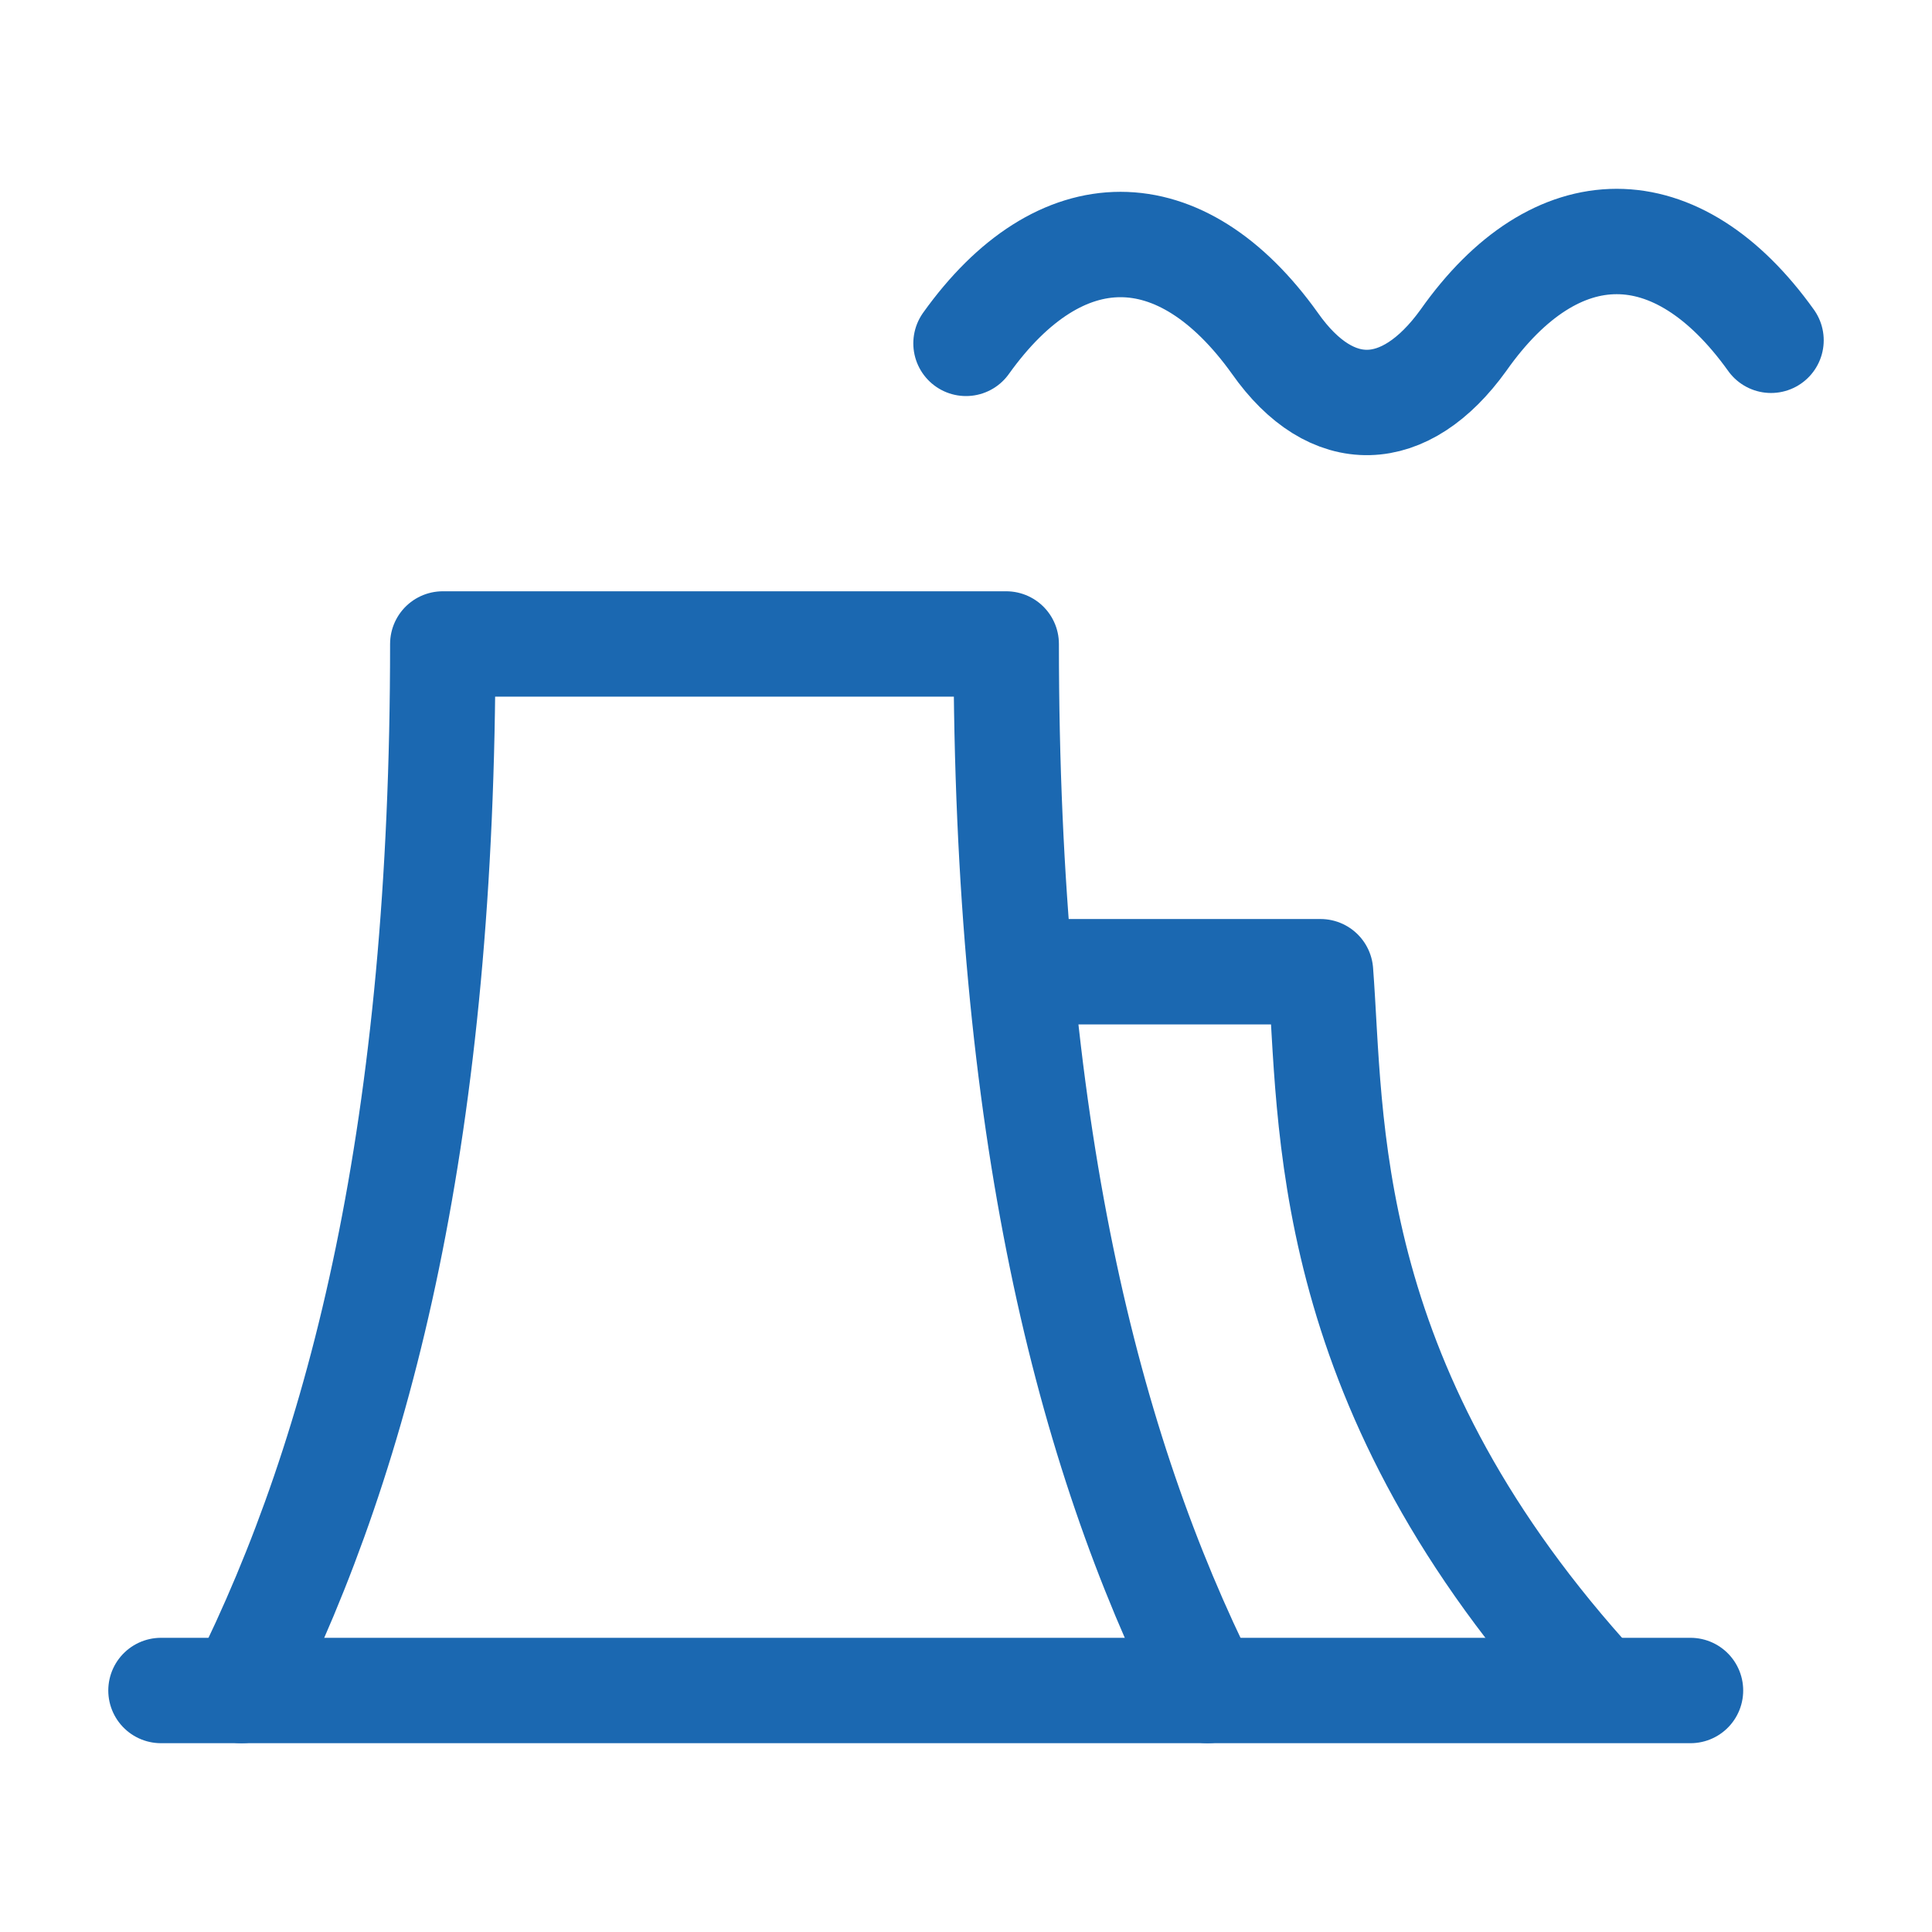
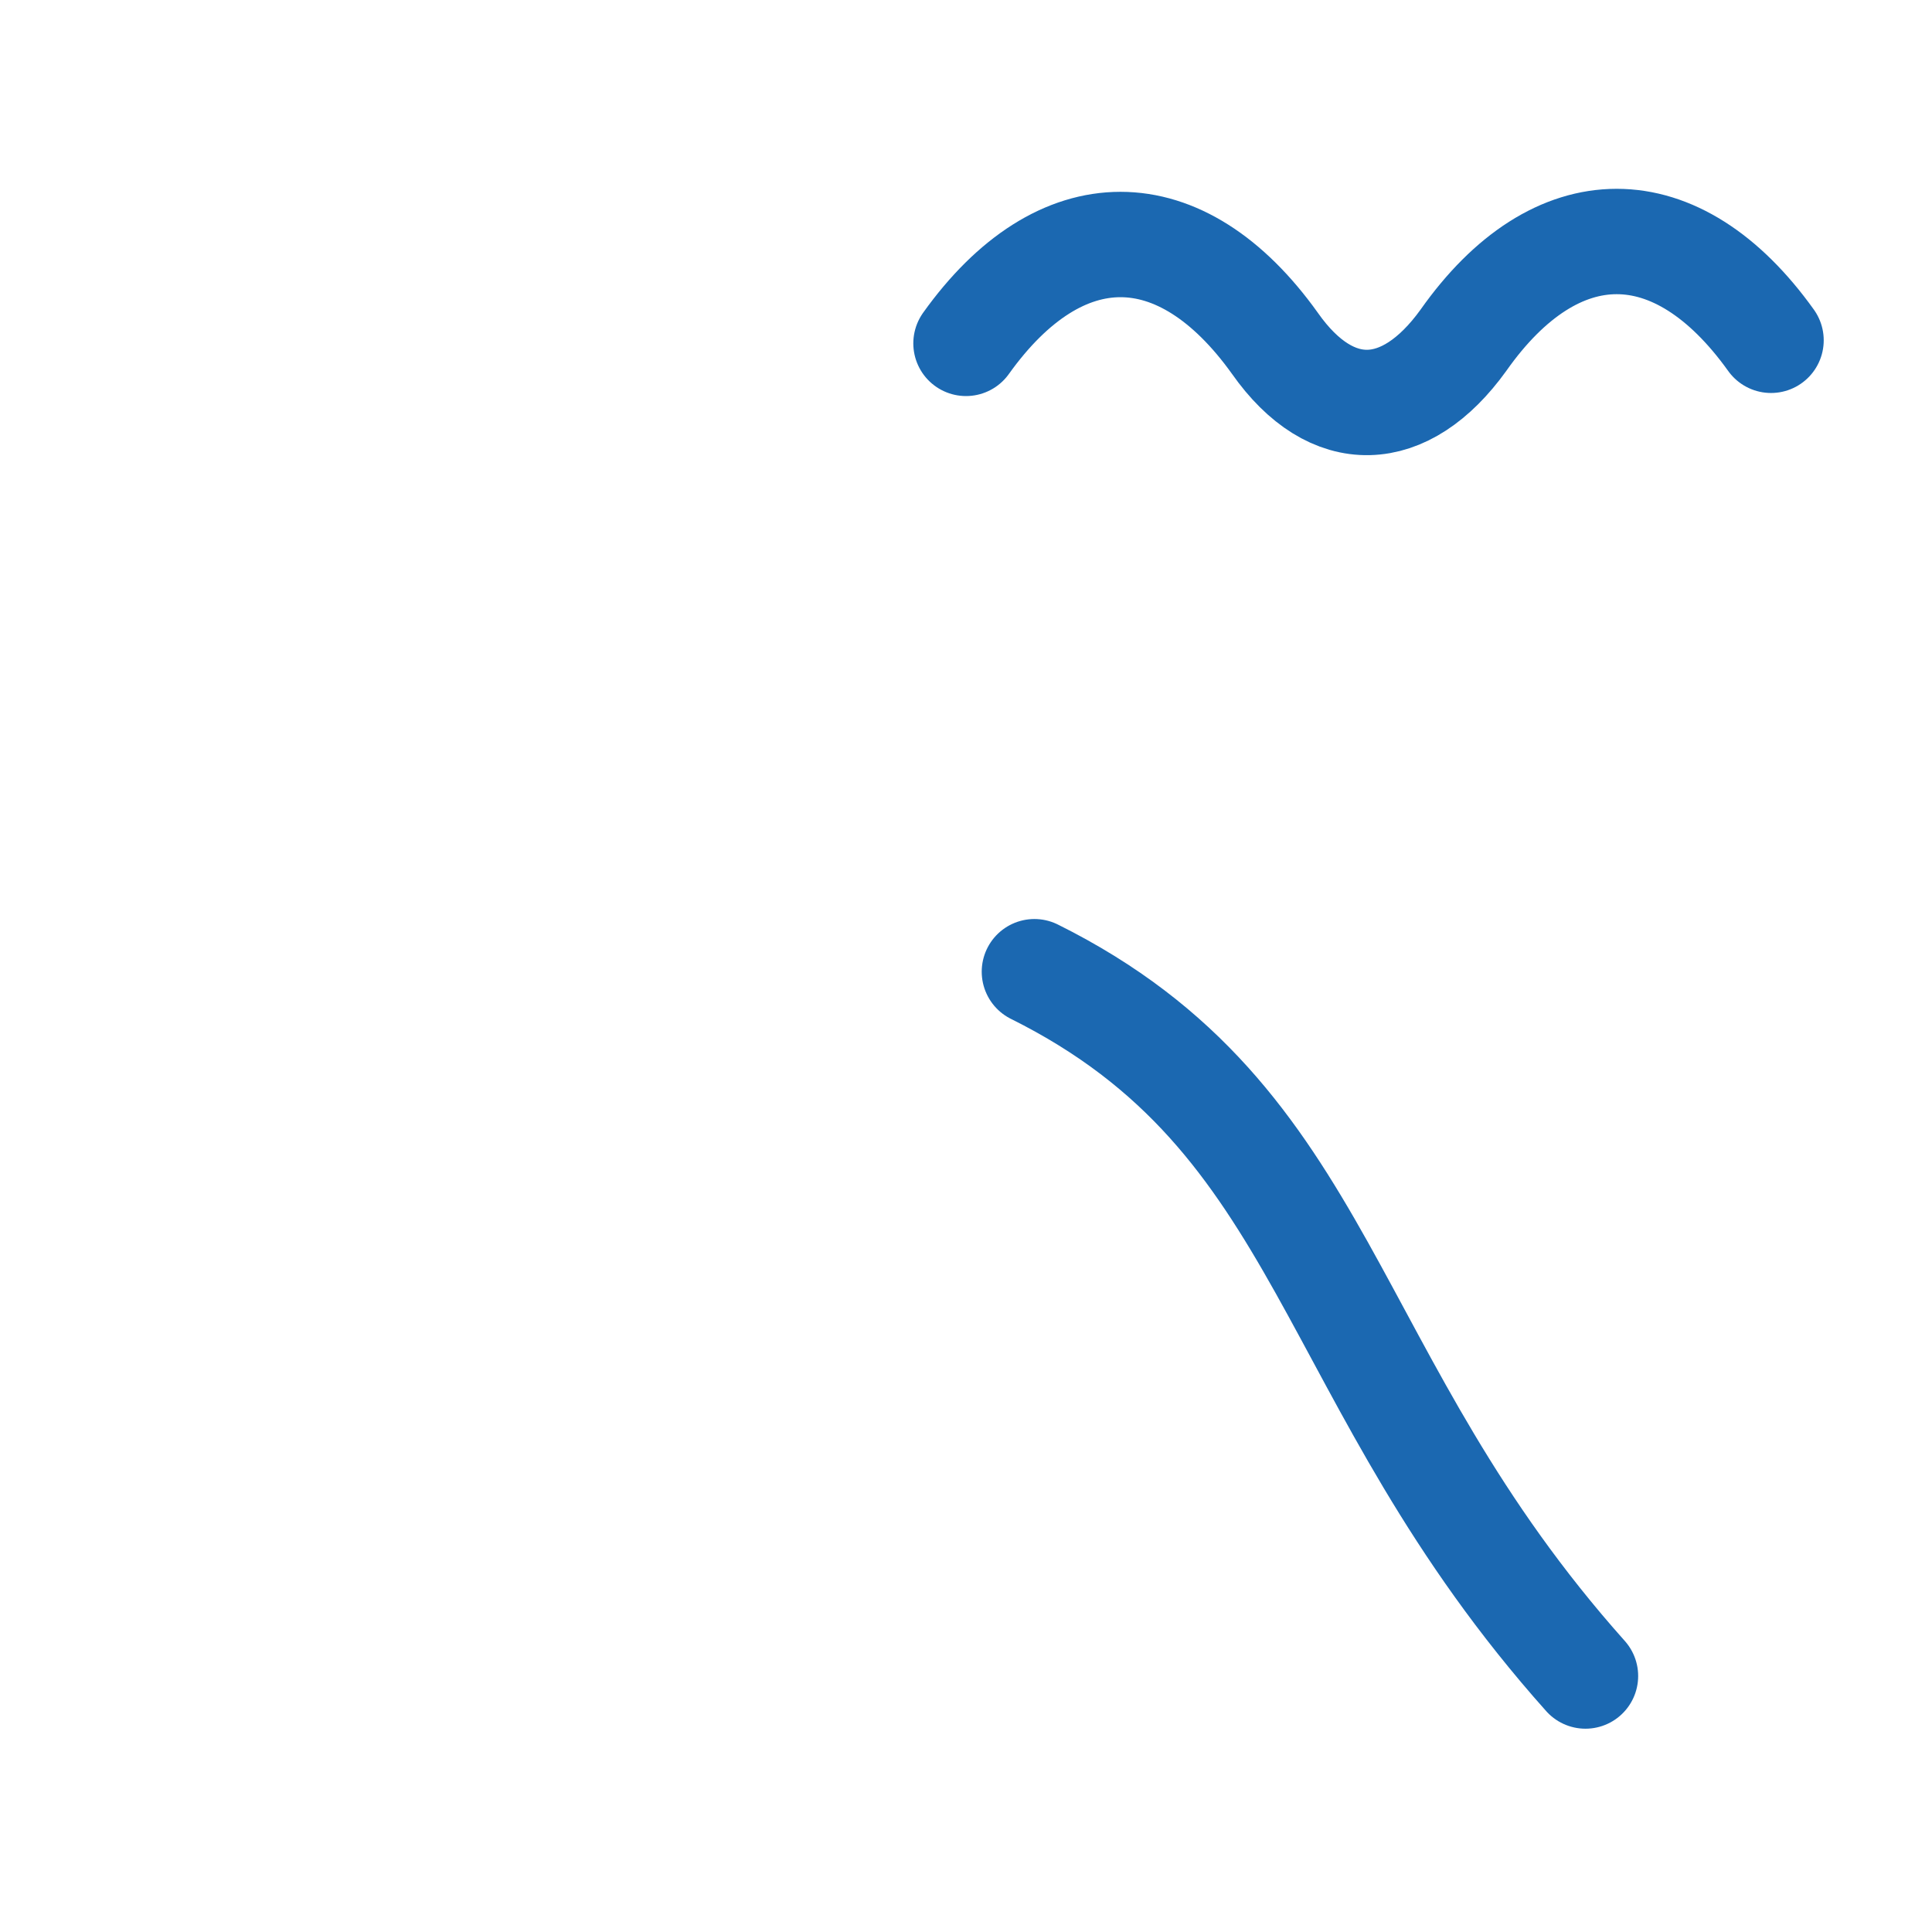
<svg xmlns="http://www.w3.org/2000/svg" width="22" height="22" viewBox="0 0 22 22" fill="none">
  <g id="Frame">
-     <path id="Vector" d="M2.75 19.25C4.125 16.5 5.042 12.833 5.042 7.333H11.458C11.458 12.833 12.375 16.5 13.75 19.25" stroke="#1B68B1" stroke-width="1.2" stroke-linecap="round" stroke-linejoin="round" />
    <path id="Vector_2" d="M11 3.91C12.073 2.409 13.445 2.409 14.518 3.91C15.165 4.83 16.001 4.796 16.664 3.875C17.721 2.375 19.094 2.375 20.167 3.875" stroke="#1B68B1" stroke-width="1.2" stroke-linecap="round" stroke-linejoin="round" />
-     <path id="Vector_3" d="M11.779 11.065H15.037C15.166 12.75 15.024 15.69 18.054 19.085" stroke="#1B68B1" stroke-width="1.2" stroke-linecap="round" stroke-linejoin="round" />
-     <path id="Vector_4" d="M1.833 19.25H19.25" stroke="#1B68B1" stroke-width="1.2" stroke-linecap="round" stroke-linejoin="round" />
+     <path id="Vector_3" d="M11.779 11.065C15.166 12.75 15.024 15.69 18.054 19.085" stroke="#1B68B1" stroke-width="1.2" stroke-linecap="round" stroke-linejoin="round" />
  </g>
</svg>